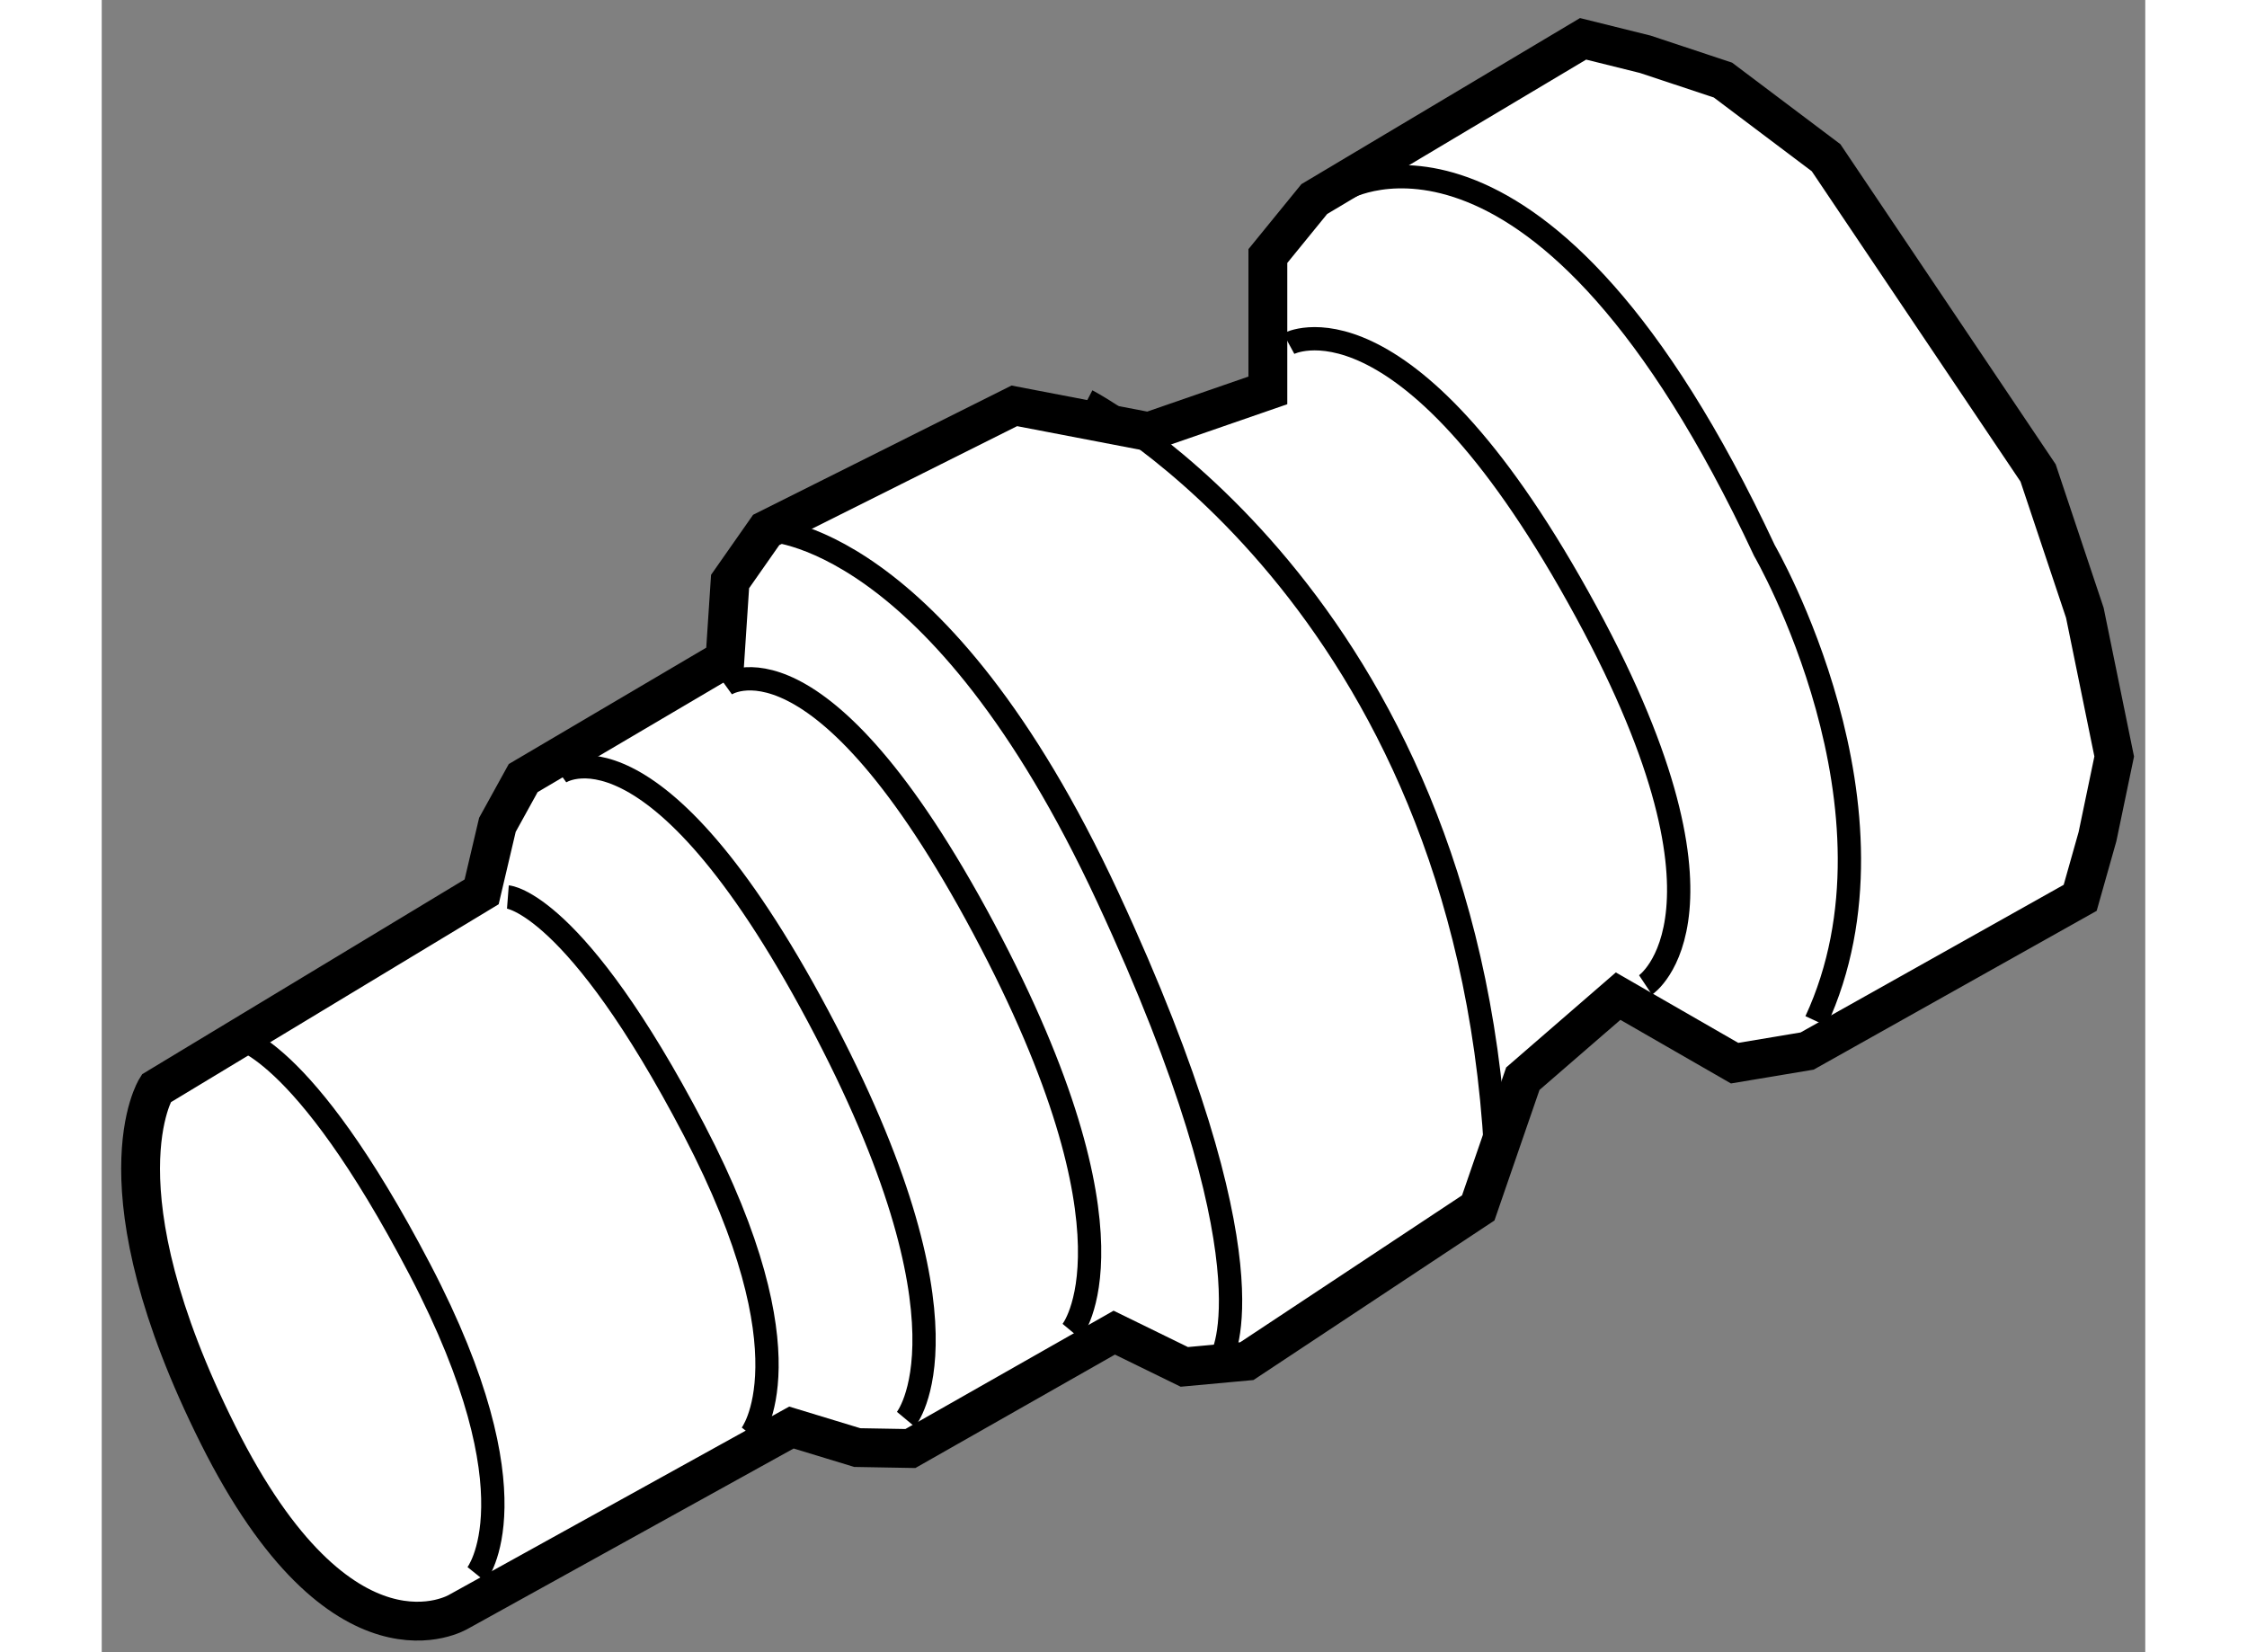
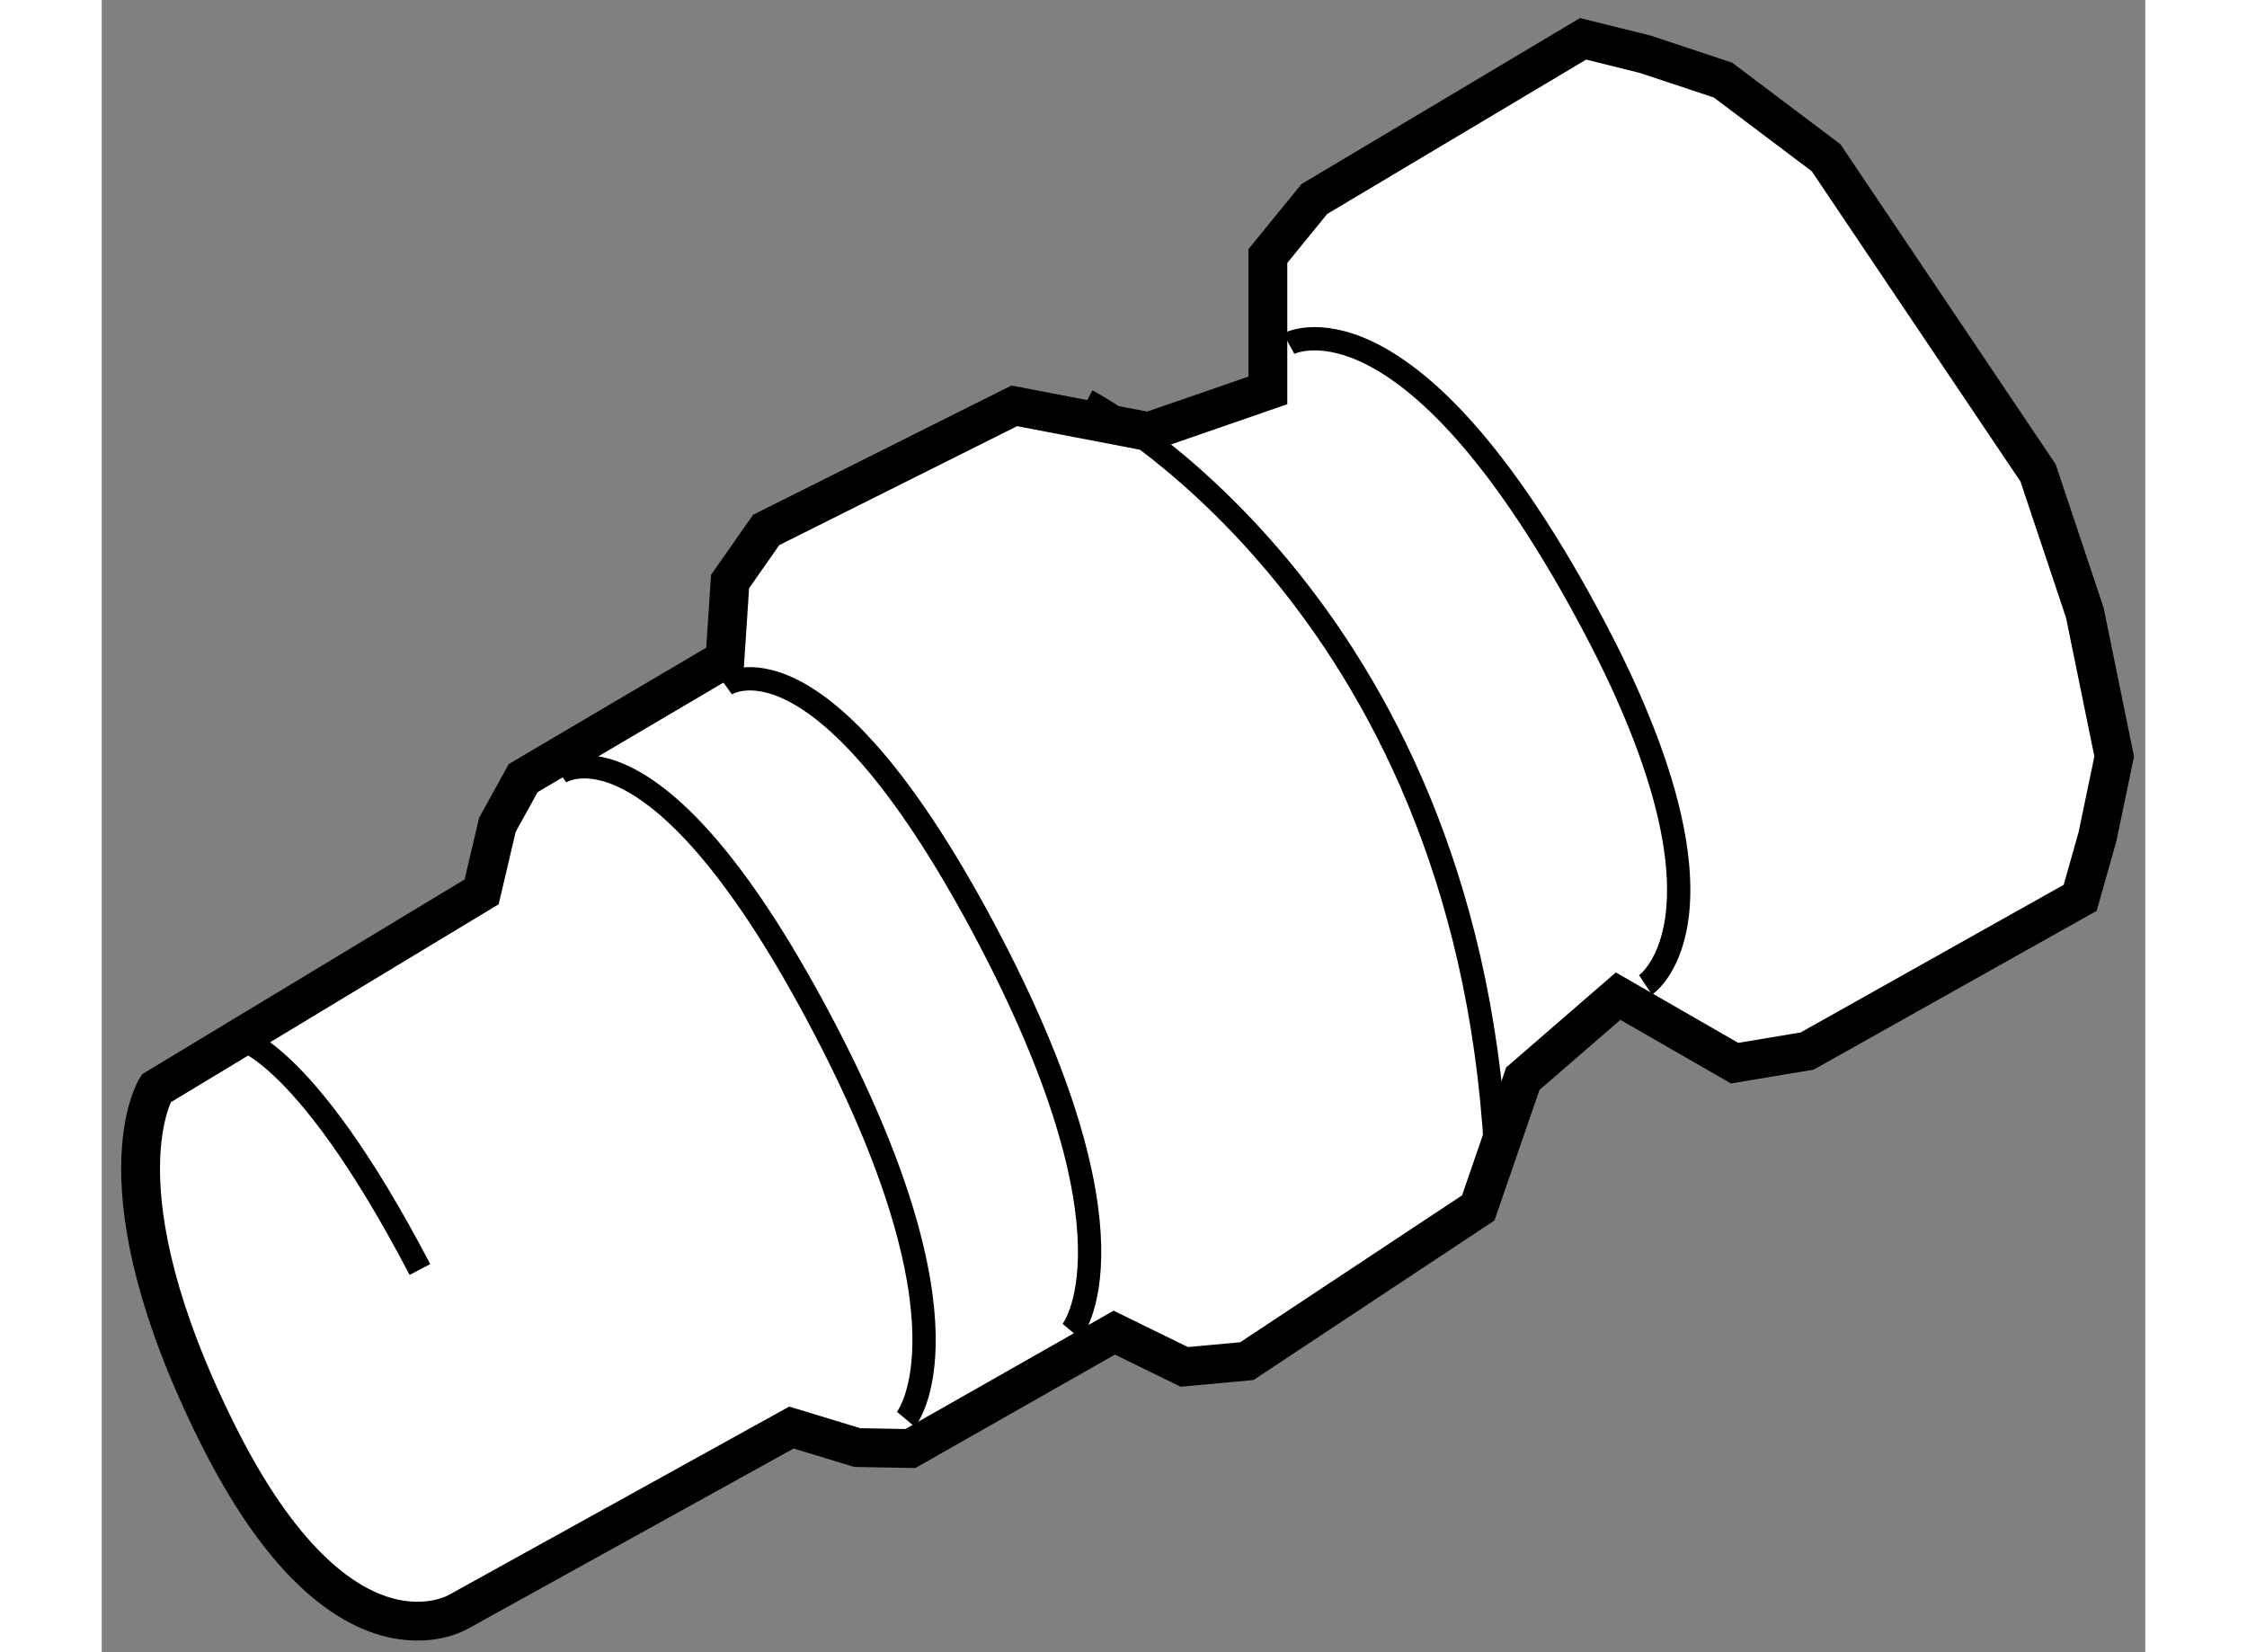
<svg xmlns="http://www.w3.org/2000/svg" version="1.1" x="0px" y="0px" width="244.8px" height="180px" viewBox="119.145 34.048 26.314 21.275" enable-background="new 0 0 244.8 180" xml:space="preserve">
  <rect x="119.145" y="34.048" width="26.314" height="21.275" fill="#808080" stroke="none" />
  <g>
    <path fill="#FFFFFF" stroke="#000000" stroke-width="0.5" d="M145.059,43.789l-0.215,1.031l-0.223,0.789l-3.516,1.973    l-0.934,0.156l-1.5-0.863l-1.227,1.063l-0.574,1.664l-2.98,1.973l-0.805,0.074l-0.902-0.441l-2.625,1.492l-0.684-0.012    l-0.848-0.258l-4.285,2.371c0,0-1.5,0.918-3.098-2.277s-0.797-4.461-0.797-4.461l4.191-2.531l0.203-0.863l0.332-0.602l2.598-1.531    l0.066-1l0.465-0.664l3.195-1.598l1.73,0.332l1.535-0.531v-1.73l0.598-0.734l3.461-2.063l0.801,0.199l1,0.332l1.328,1l2.73,4.059    l0.602,1.801L145.059,43.789z" />
-     <path fill="none" stroke="#000000" stroke-width="0.3" d="M120.844,47.395c0,0,0.867,0.07,2.398,3s0.73,3.926,0.73,3.926" />
-     <path fill="none" stroke="#000000" stroke-width="0.3" d="M124.375,45.598c0,0,0.863,0.066,2.395,2.996s0.734,3.93,0.734,3.93" />
+     <path fill="none" stroke="#000000" stroke-width="0.3" d="M120.844,47.395c0,0,0.867,0.07,2.398,3" />
    <path fill="none" stroke="#000000" stroke-width="0.3" d="M125.039,44c0,0,1.199-0.863,3.328,3.129    c2.133,3.996,1.133,5.195,1.133,5.195" />
    <path fill="none" stroke="#000000" stroke-width="0.3" d="M127.172,42.867c0,0,1.195-0.863,3.328,3.133    c2.129,3.992,1.133,5.191,1.133,5.191" />
-     <path fill="none" stroke="#000000" stroke-width="0.3" d="M127.703,40.871c0,0,2.199,0,4.395,4.727    c2.199,4.73,1.465,5.926,1.465,5.926" />
    <path fill="none" stroke="#000000" stroke-width="0.3" d="M131.832,39.207c0,0,4.859,2.531,5.262,9.652" />
    <path fill="none" stroke="#000000" stroke-width="0.3" d="M134.43,38.473c0,0,1.465-0.797,3.727,3.266    c2.266,4.059,0.867,4.992,0.867,4.992" />
-     <path fill="none" stroke="#000000" stroke-width="0.3" d="M135.16,36.477c0,0,2.531-1.465,5.395,4.66c0,0,1.93,3.328,0.664,6.059" />
  </g>
</svg>